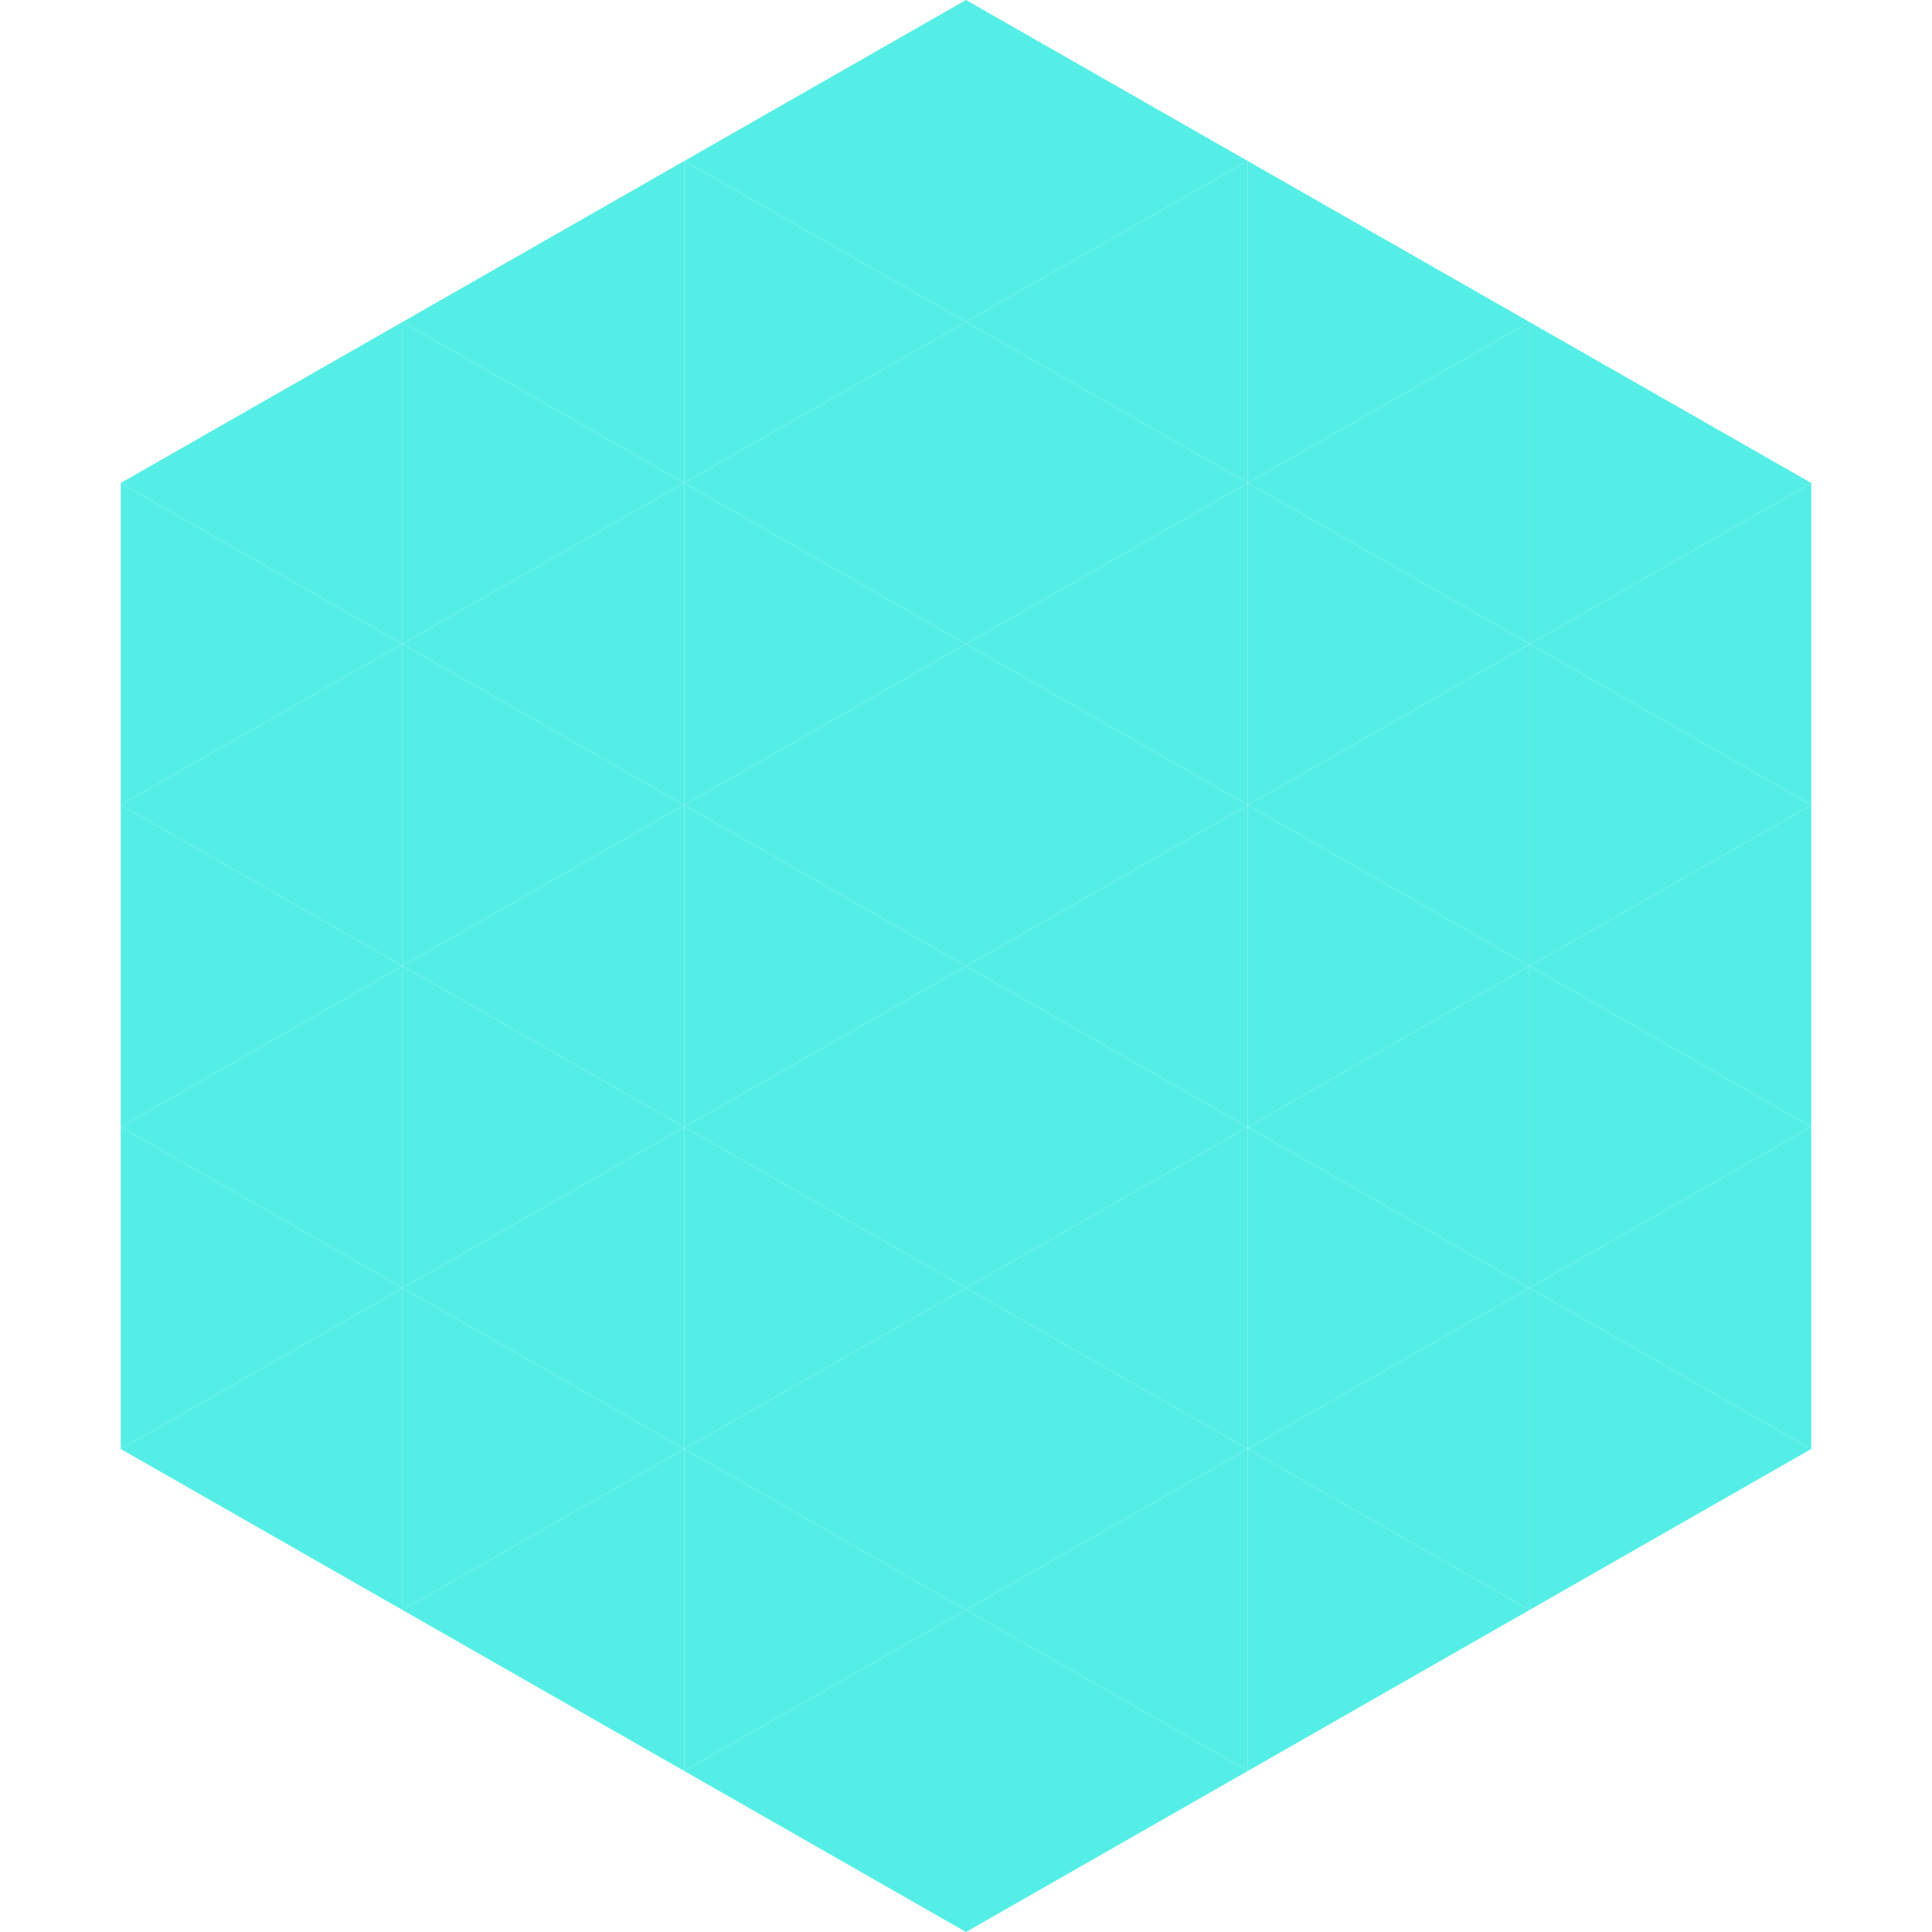
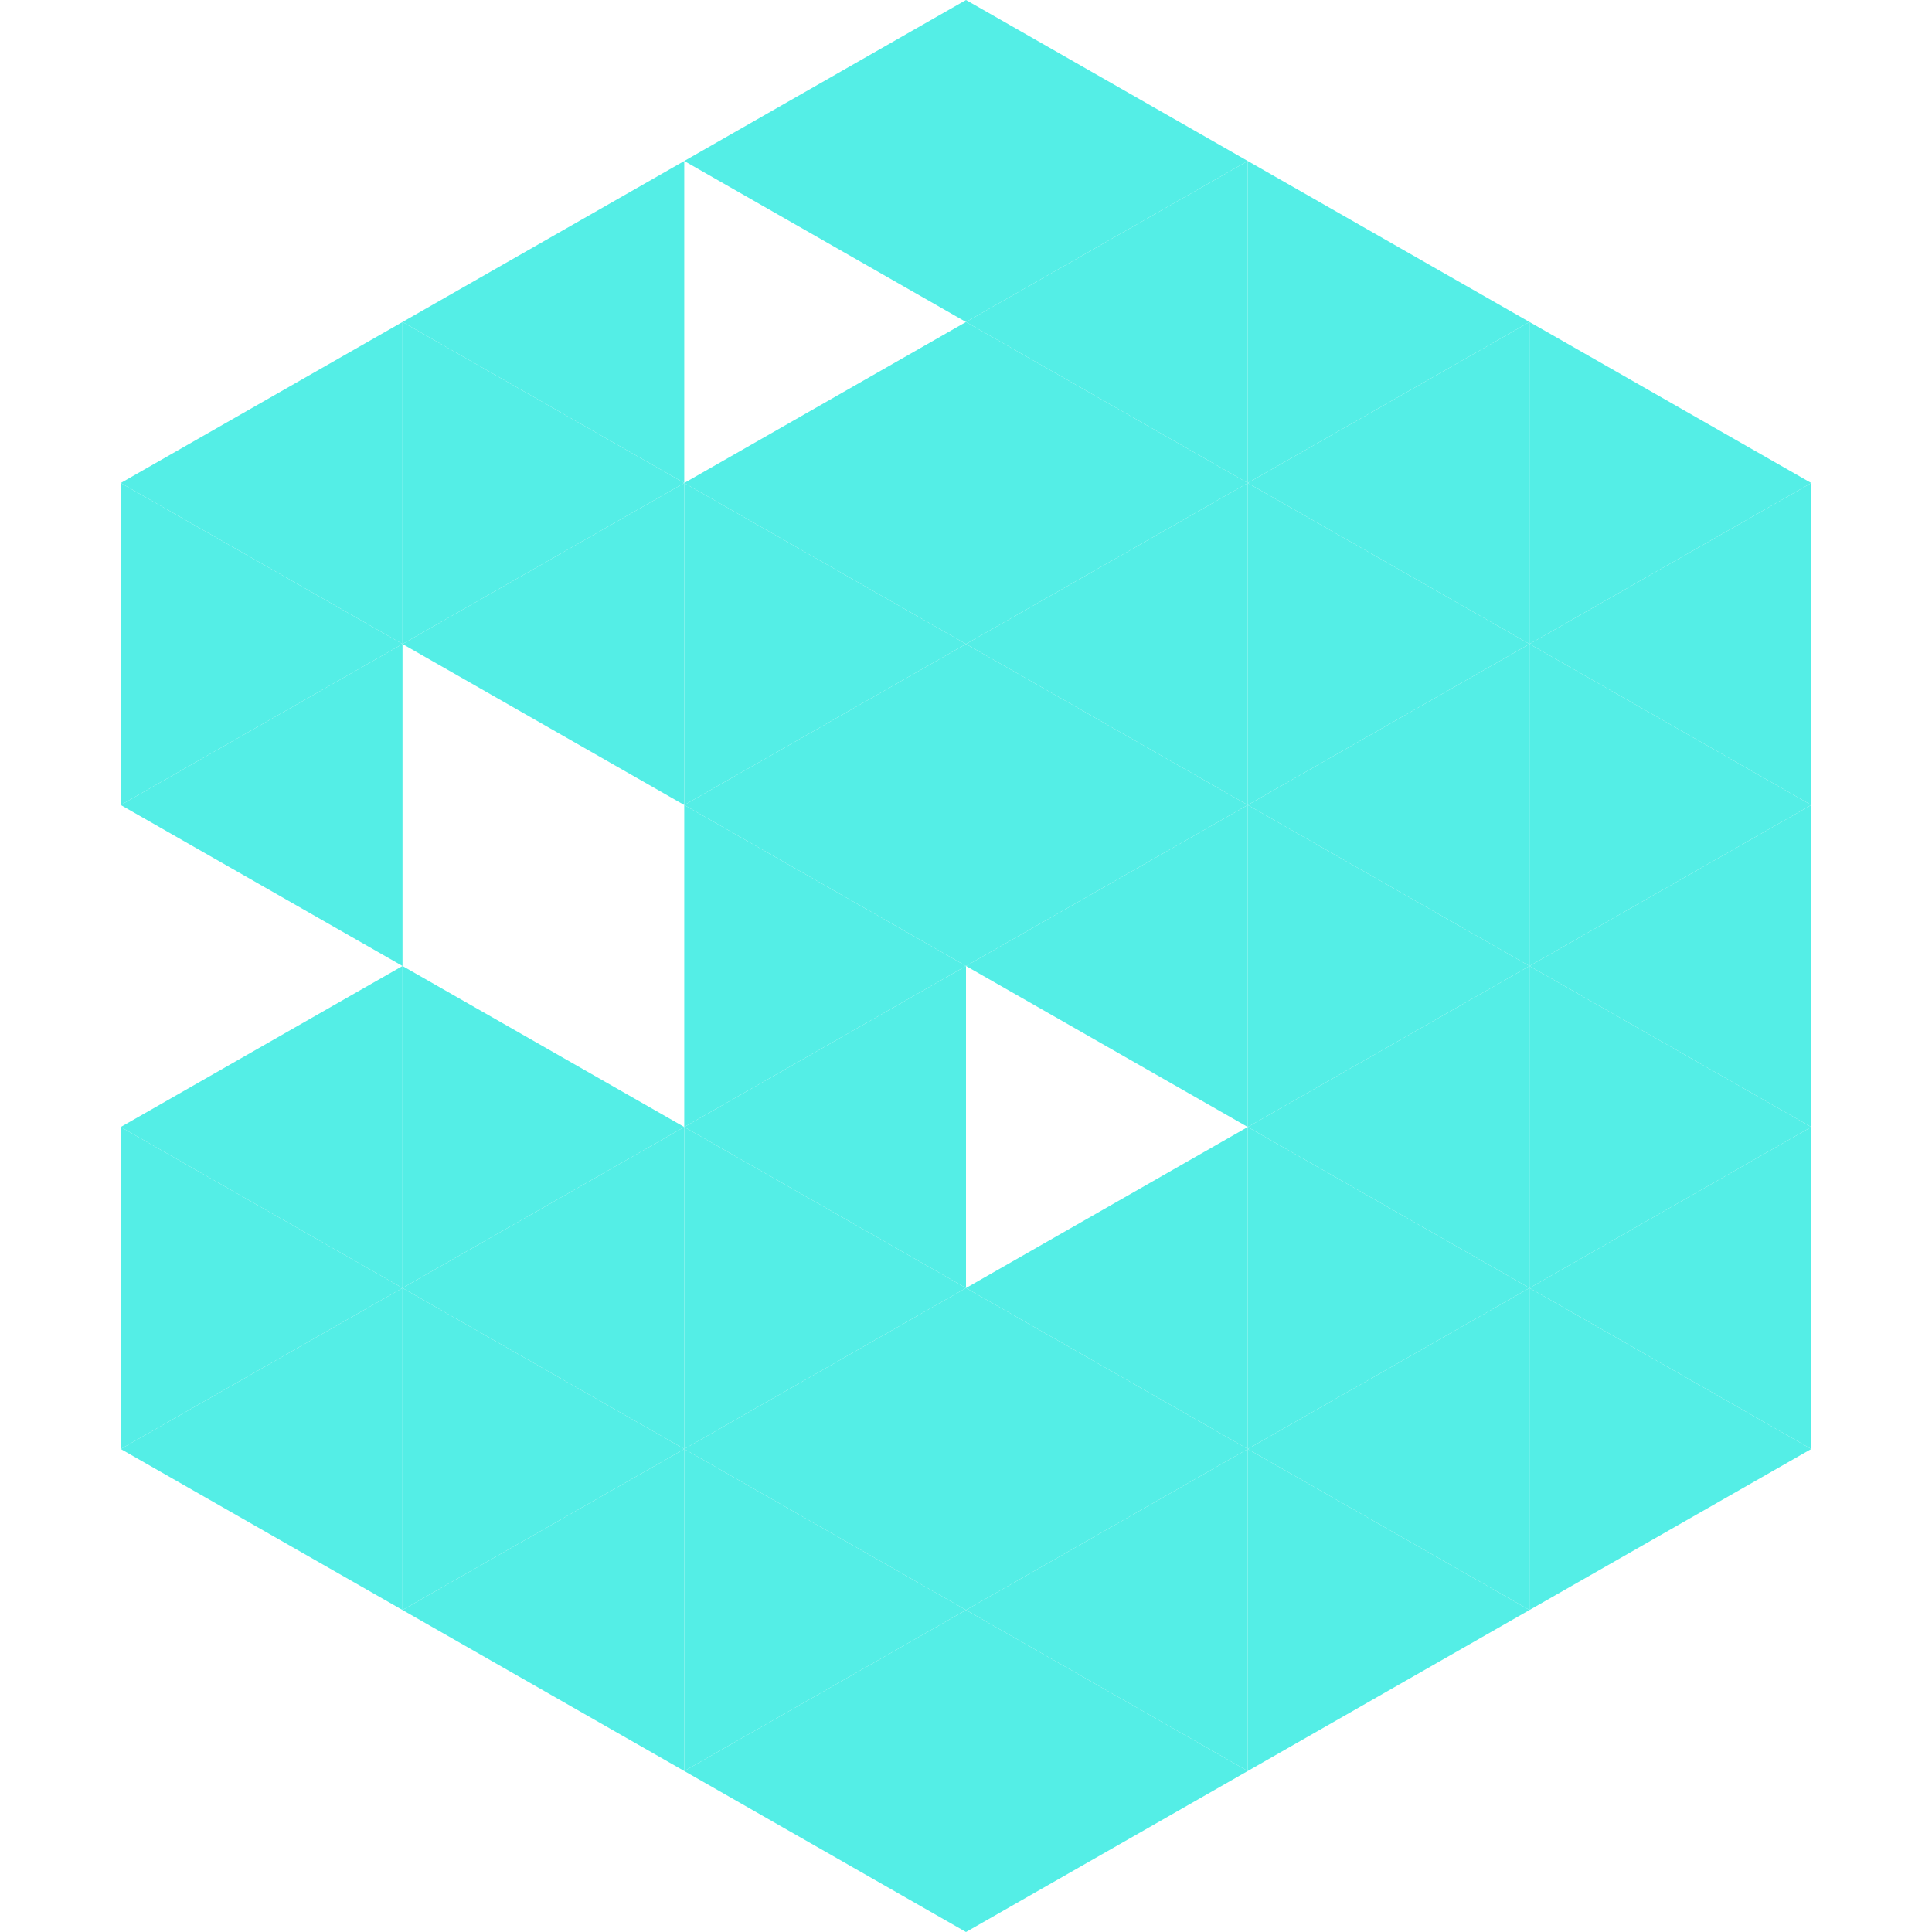
<svg xmlns="http://www.w3.org/2000/svg" width="240" height="240">
  <polygon points="50,40 15,60 50,80" style="fill:rgb(84,238,230)" />
  <polygon points="190,40 225,60 190,80" style="fill:rgb(84,238,230)" />
  <polygon points="15,60 50,80 15,100" style="fill:rgb(84,238,230)" />
  <polygon points="225,60 190,80 225,100" style="fill:rgb(84,238,230)" />
  <polygon points="50,80 15,100 50,120" style="fill:rgb(84,238,230)" />
  <polygon points="190,80 225,100 190,120" style="fill:rgb(84,238,230)" />
-   <polygon points="15,100 50,120 15,140" style="fill:rgb(84,238,230)" />
  <polygon points="225,100 190,120 225,140" style="fill:rgb(84,238,230)" />
  <polygon points="50,120 15,140 50,160" style="fill:rgb(84,238,230)" />
  <polygon points="190,120 225,140 190,160" style="fill:rgb(84,238,230)" />
  <polygon points="15,140 50,160 15,180" style="fill:rgb(84,238,230)" />
  <polygon points="225,140 190,160 225,180" style="fill:rgb(84,238,230)" />
  <polygon points="50,160 15,180 50,200" style="fill:rgb(84,238,230)" />
  <polygon points="190,160 225,180 190,200" style="fill:rgb(84,238,230)" />
  <polygon points="15,180 50,200 15,220" style="fill:rgb(255,255,255); fill-opacity:0" />
  <polygon points="225,180 190,200 225,220" style="fill:rgb(255,255,255); fill-opacity:0" />
  <polygon points="50,0 85,20 50,40" style="fill:rgb(255,255,255); fill-opacity:0" />
  <polygon points="190,0 155,20 190,40" style="fill:rgb(255,255,255); fill-opacity:0" />
  <polygon points="85,20 50,40 85,60" style="fill:rgb(84,238,230)" />
  <polygon points="155,20 190,40 155,60" style="fill:rgb(84,238,230)" />
  <polygon points="50,40 85,60 50,80" style="fill:rgb(84,238,230)" />
  <polygon points="190,40 155,60 190,80" style="fill:rgb(84,238,230)" />
  <polygon points="85,60 50,80 85,100" style="fill:rgb(84,238,230)" />
  <polygon points="155,60 190,80 155,100" style="fill:rgb(84,238,230)" />
-   <polygon points="50,80 85,100 50,120" style="fill:rgb(84,238,230)" />
  <polygon points="190,80 155,100 190,120" style="fill:rgb(84,238,230)" />
-   <polygon points="85,100 50,120 85,140" style="fill:rgb(84,238,230)" />
  <polygon points="155,100 190,120 155,140" style="fill:rgb(84,238,230)" />
  <polygon points="50,120 85,140 50,160" style="fill:rgb(84,238,230)" />
  <polygon points="190,120 155,140 190,160" style="fill:rgb(84,238,230)" />
  <polygon points="85,140 50,160 85,180" style="fill:rgb(84,238,230)" />
  <polygon points="155,140 190,160 155,180" style="fill:rgb(84,238,230)" />
  <polygon points="50,160 85,180 50,200" style="fill:rgb(84,238,230)" />
  <polygon points="190,160 155,180 190,200" style="fill:rgb(84,238,230)" />
  <polygon points="85,180 50,200 85,220" style="fill:rgb(84,238,230)" />
  <polygon points="155,180 190,200 155,220" style="fill:rgb(84,238,230)" />
  <polygon points="120,0 85,20 120,40" style="fill:rgb(84,238,230)" />
  <polygon points="120,0 155,20 120,40" style="fill:rgb(84,238,230)" />
-   <polygon points="85,20 120,40 85,60" style="fill:rgb(84,238,230)" />
  <polygon points="155,20 120,40 155,60" style="fill:rgb(84,238,230)" />
  <polygon points="120,40 85,60 120,80" style="fill:rgb(84,238,230)" />
  <polygon points="120,40 155,60 120,80" style="fill:rgb(84,238,230)" />
  <polygon points="85,60 120,80 85,100" style="fill:rgb(84,238,230)" />
  <polygon points="155,60 120,80 155,100" style="fill:rgb(84,238,230)" />
  <polygon points="120,80 85,100 120,120" style="fill:rgb(84,238,230)" />
  <polygon points="120,80 155,100 120,120" style="fill:rgb(84,238,230)" />
  <polygon points="85,100 120,120 85,140" style="fill:rgb(84,238,230)" />
  <polygon points="155,100 120,120 155,140" style="fill:rgb(84,238,230)" />
  <polygon points="120,120 85,140 120,160" style="fill:rgb(84,238,230)" />
-   <polygon points="120,120 155,140 120,160" style="fill:rgb(84,238,230)" />
  <polygon points="85,140 120,160 85,180" style="fill:rgb(84,238,230)" />
  <polygon points="155,140 120,160 155,180" style="fill:rgb(84,238,230)" />
  <polygon points="120,160 85,180 120,200" style="fill:rgb(84,238,230)" />
  <polygon points="120,160 155,180 120,200" style="fill:rgb(84,238,230)" />
  <polygon points="85,180 120,200 85,220" style="fill:rgb(84,238,230)" />
  <polygon points="155,180 120,200 155,220" style="fill:rgb(84,238,230)" />
  <polygon points="120,200 85,220 120,240" style="fill:rgb(84,238,230)" />
  <polygon points="120,200 155,220 120,240" style="fill:rgb(84,238,230)" />
  <polygon points="85,220 120,240 85,260" style="fill:rgb(255,255,255); fill-opacity:0" />
  <polygon points="155,220 120,240 155,260" style="fill:rgb(255,255,255); fill-opacity:0" />
</svg>